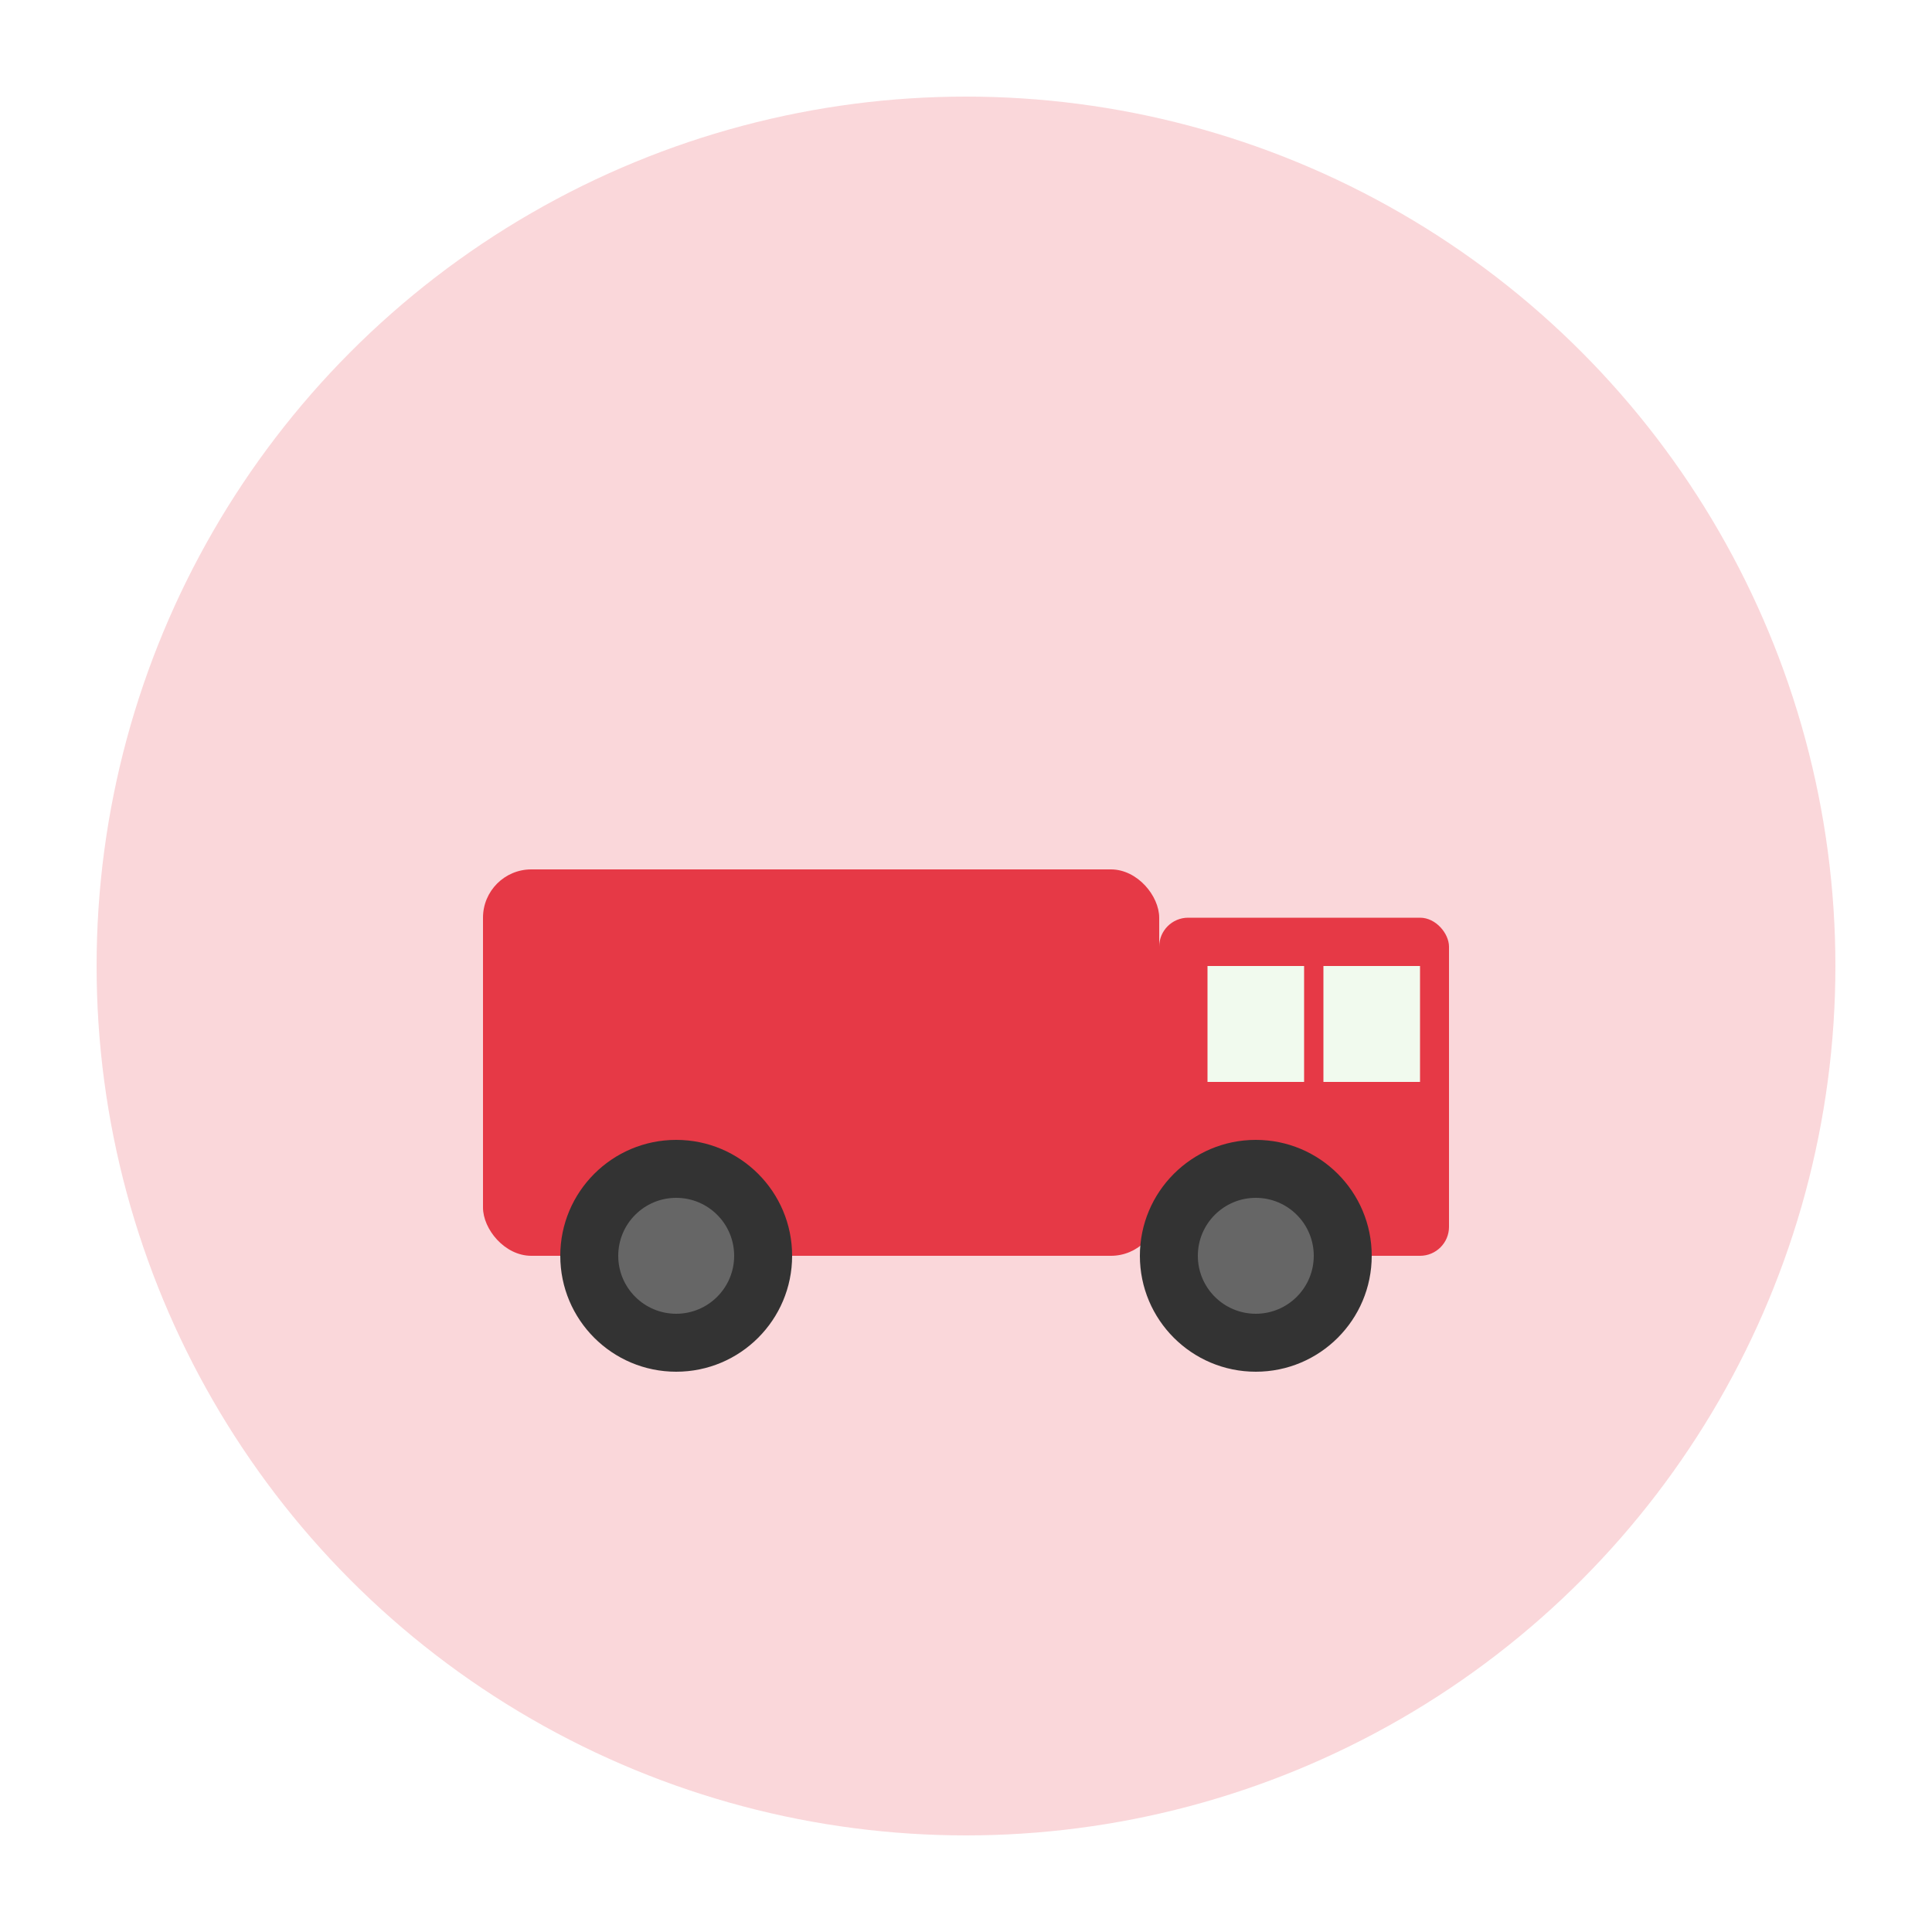
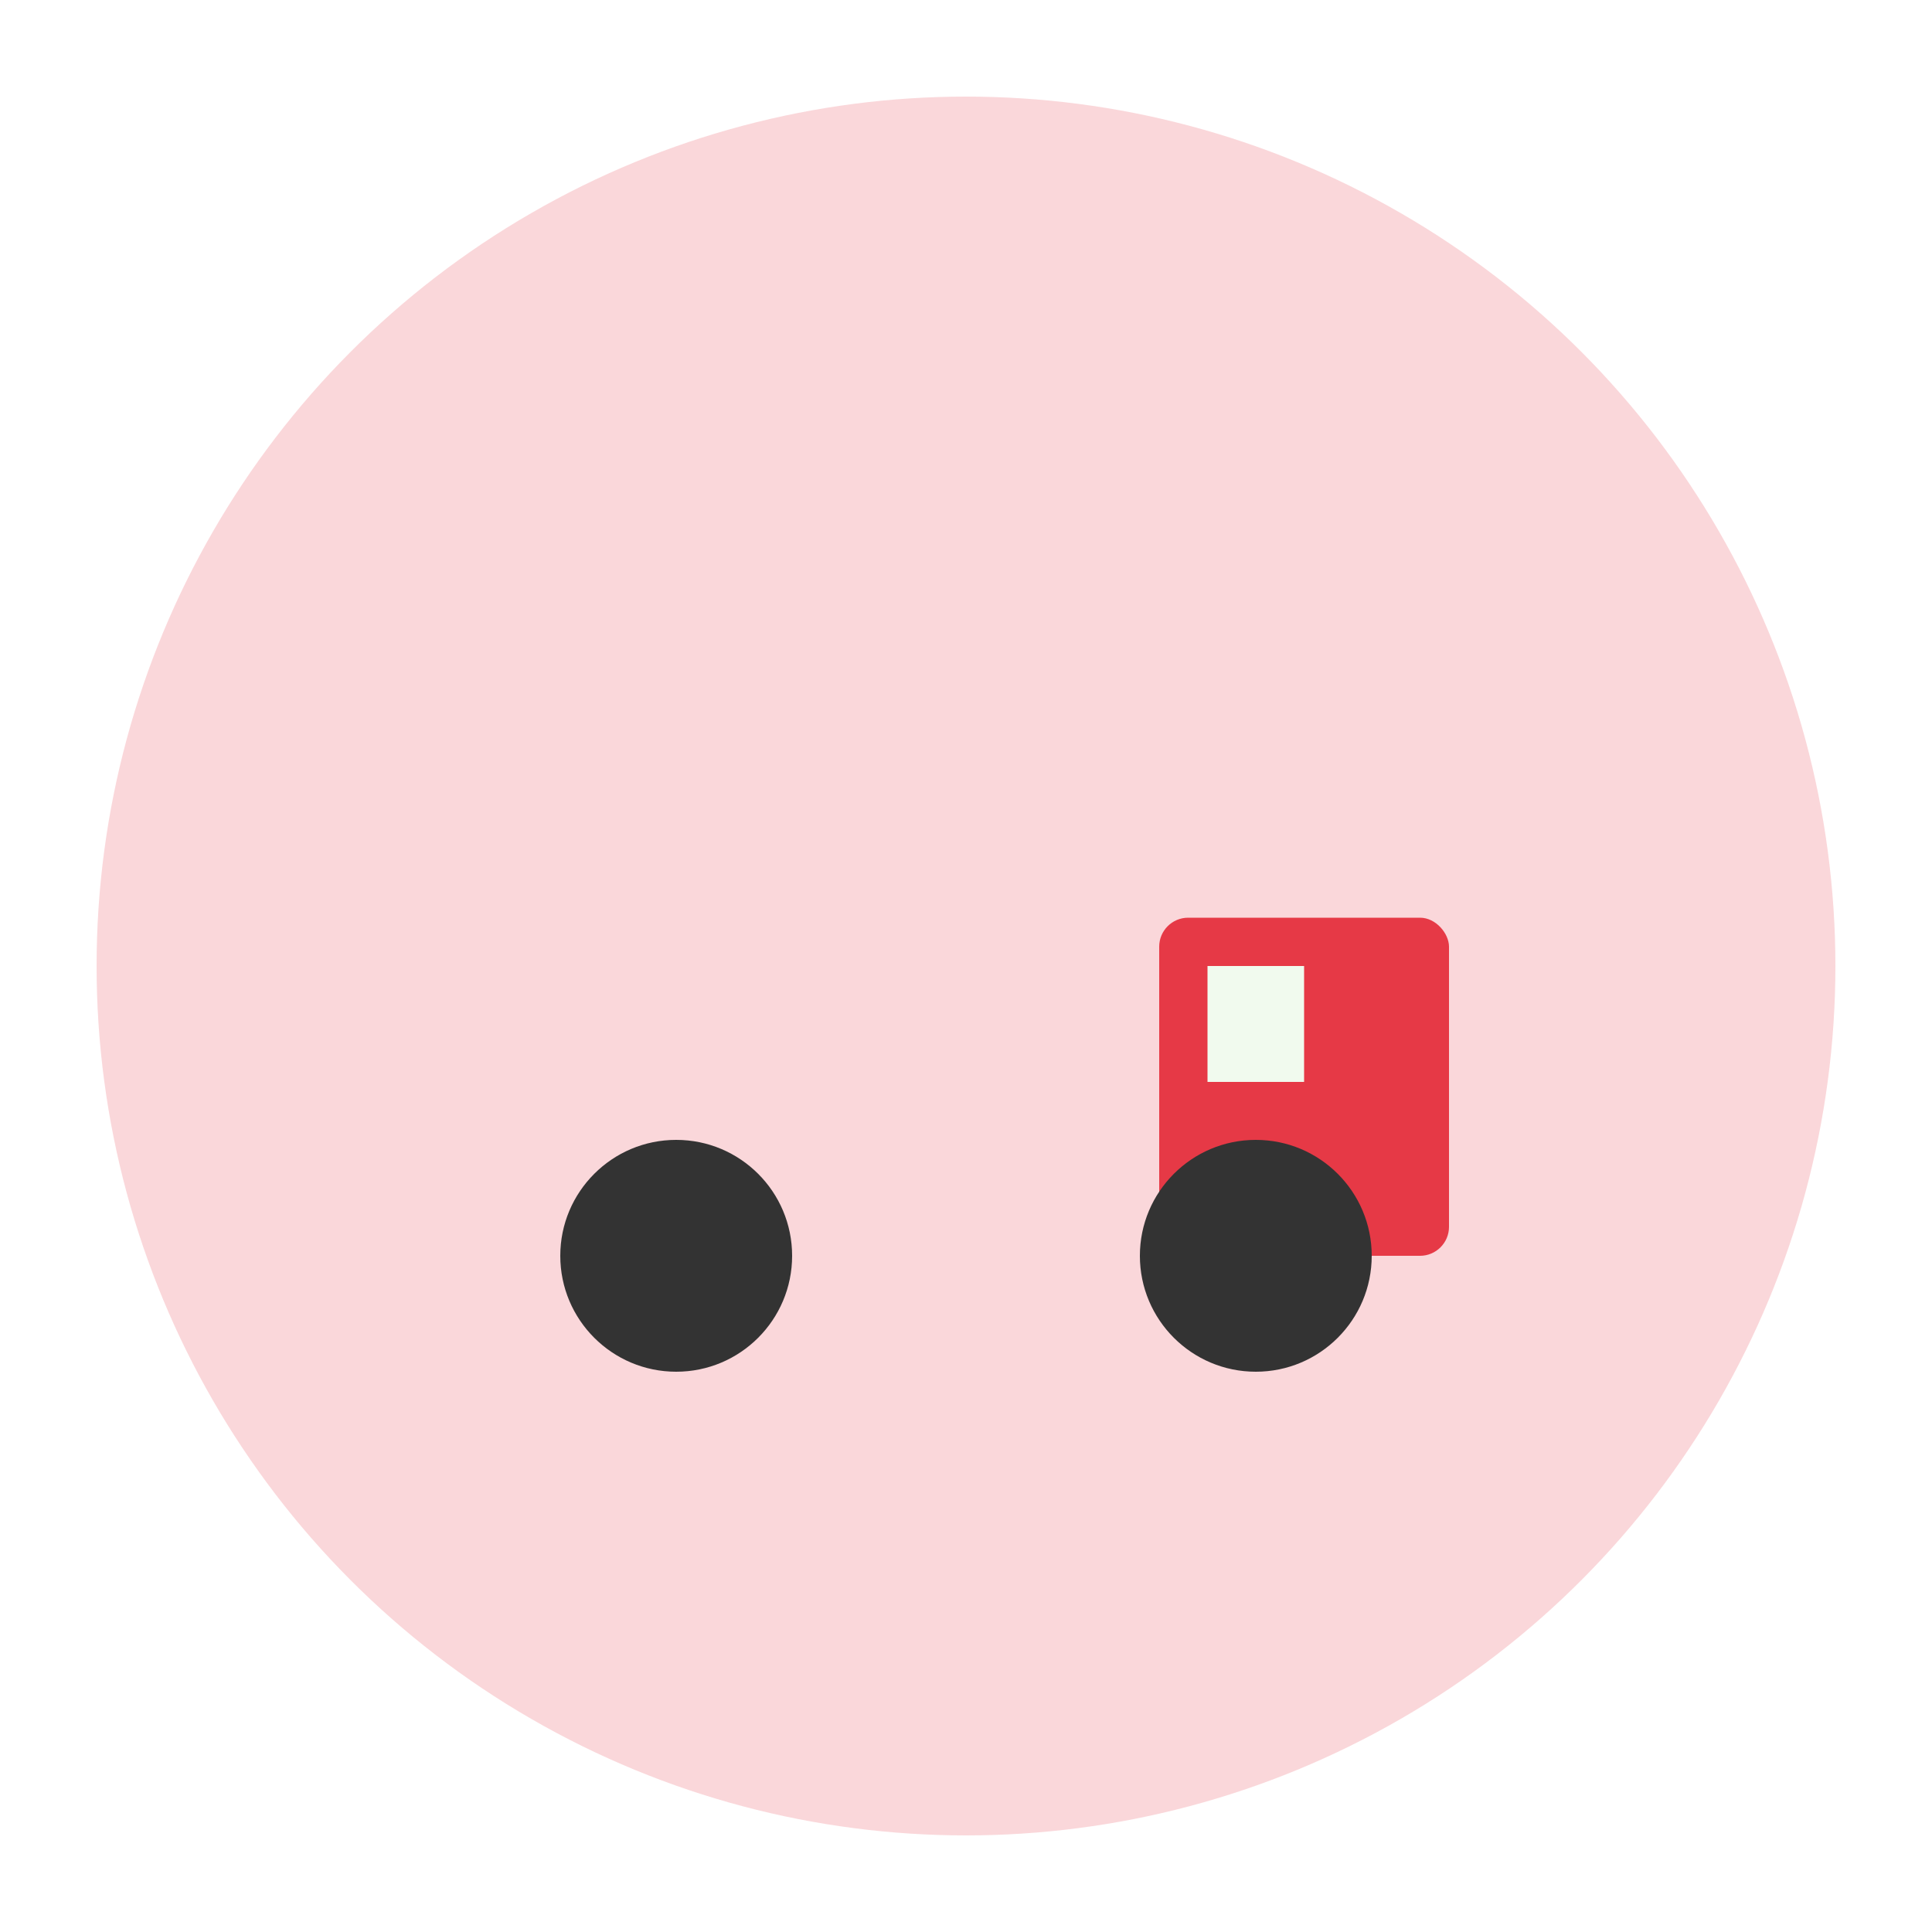
<svg xmlns="http://www.w3.org/2000/svg" width="200" height="200" viewBox="0 0 200 200" fill="none">
  <circle cx="100" cy="100" r="90" fill="#E63946" opacity="0.2" />
-   <rect x="50" y="90" width="70" height="40" fill="#E63946" rx="5" />
  <rect x="120" y="95" width="30" height="35" fill="#E63946" rx="3" />
  <rect x="125" y="100" width="10" height="12" fill="#F1FAEE" />
-   <rect x="137" y="100" width="10" height="12" fill="#F1FAEE" />
  <circle cx="70" cy="130" r="12" fill="#333" />
-   <circle cx="70" cy="130" r="6" fill="#666" />
  <circle cx="130" cy="130" r="12" fill="#333" />
-   <circle cx="130" cy="130" r="6" fill="#666" />
</svg>